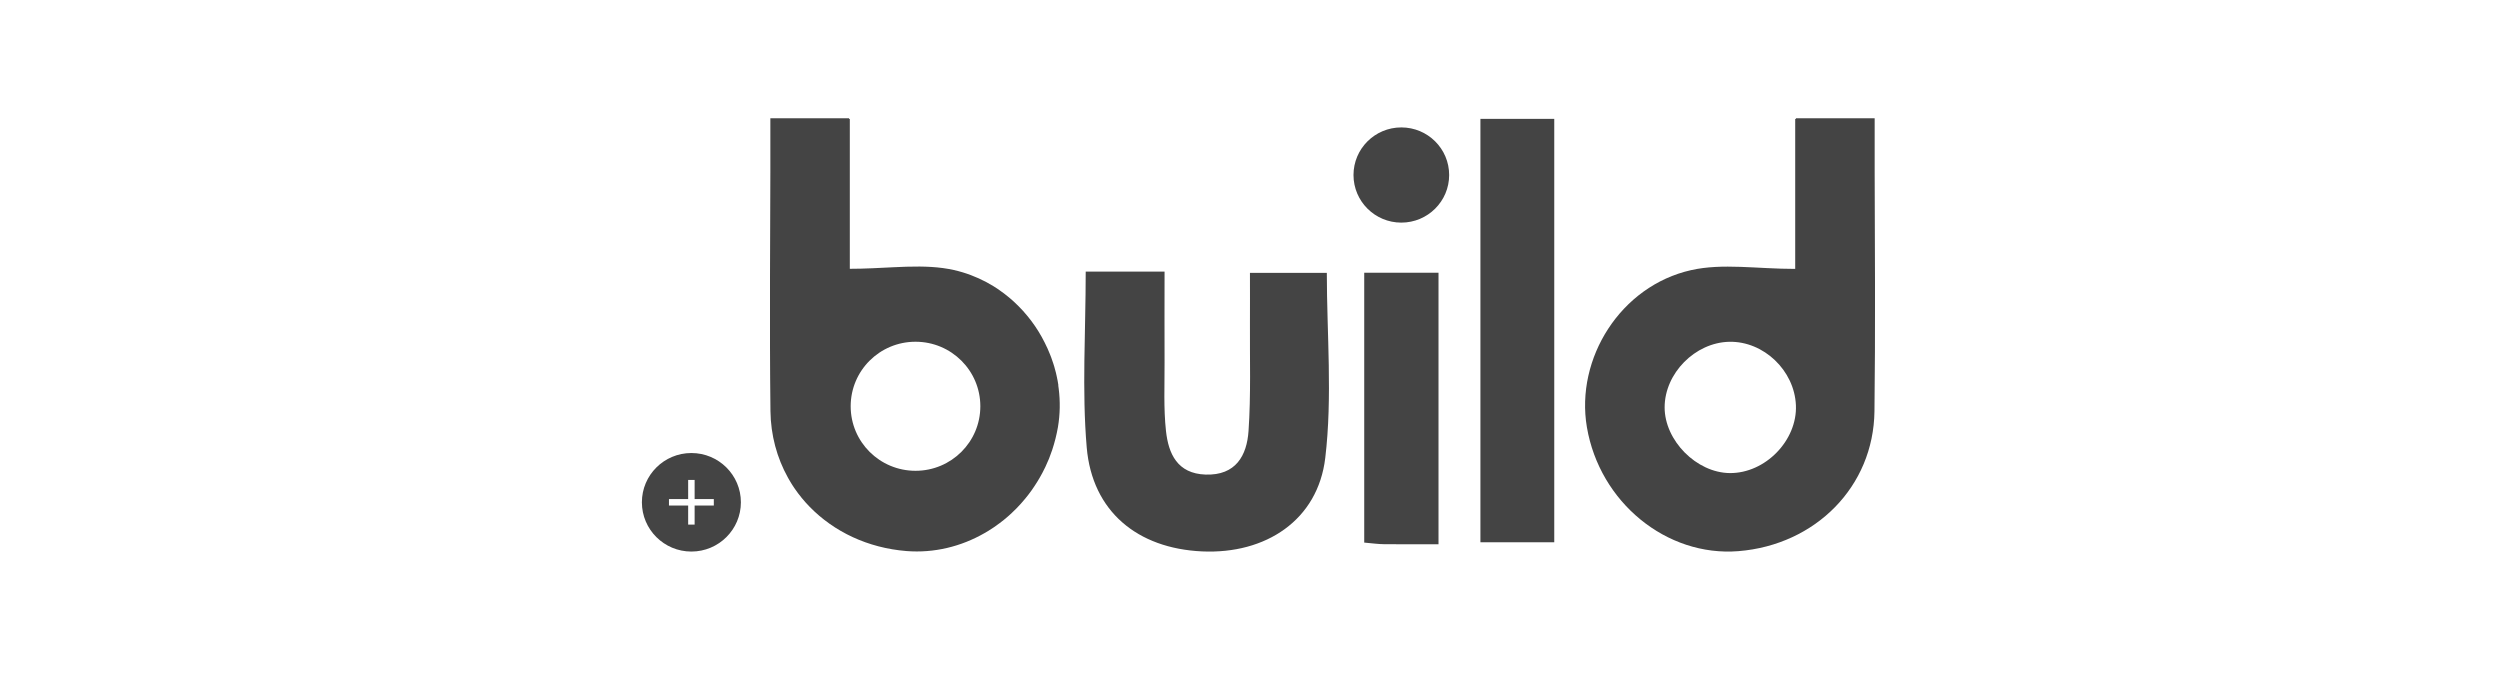
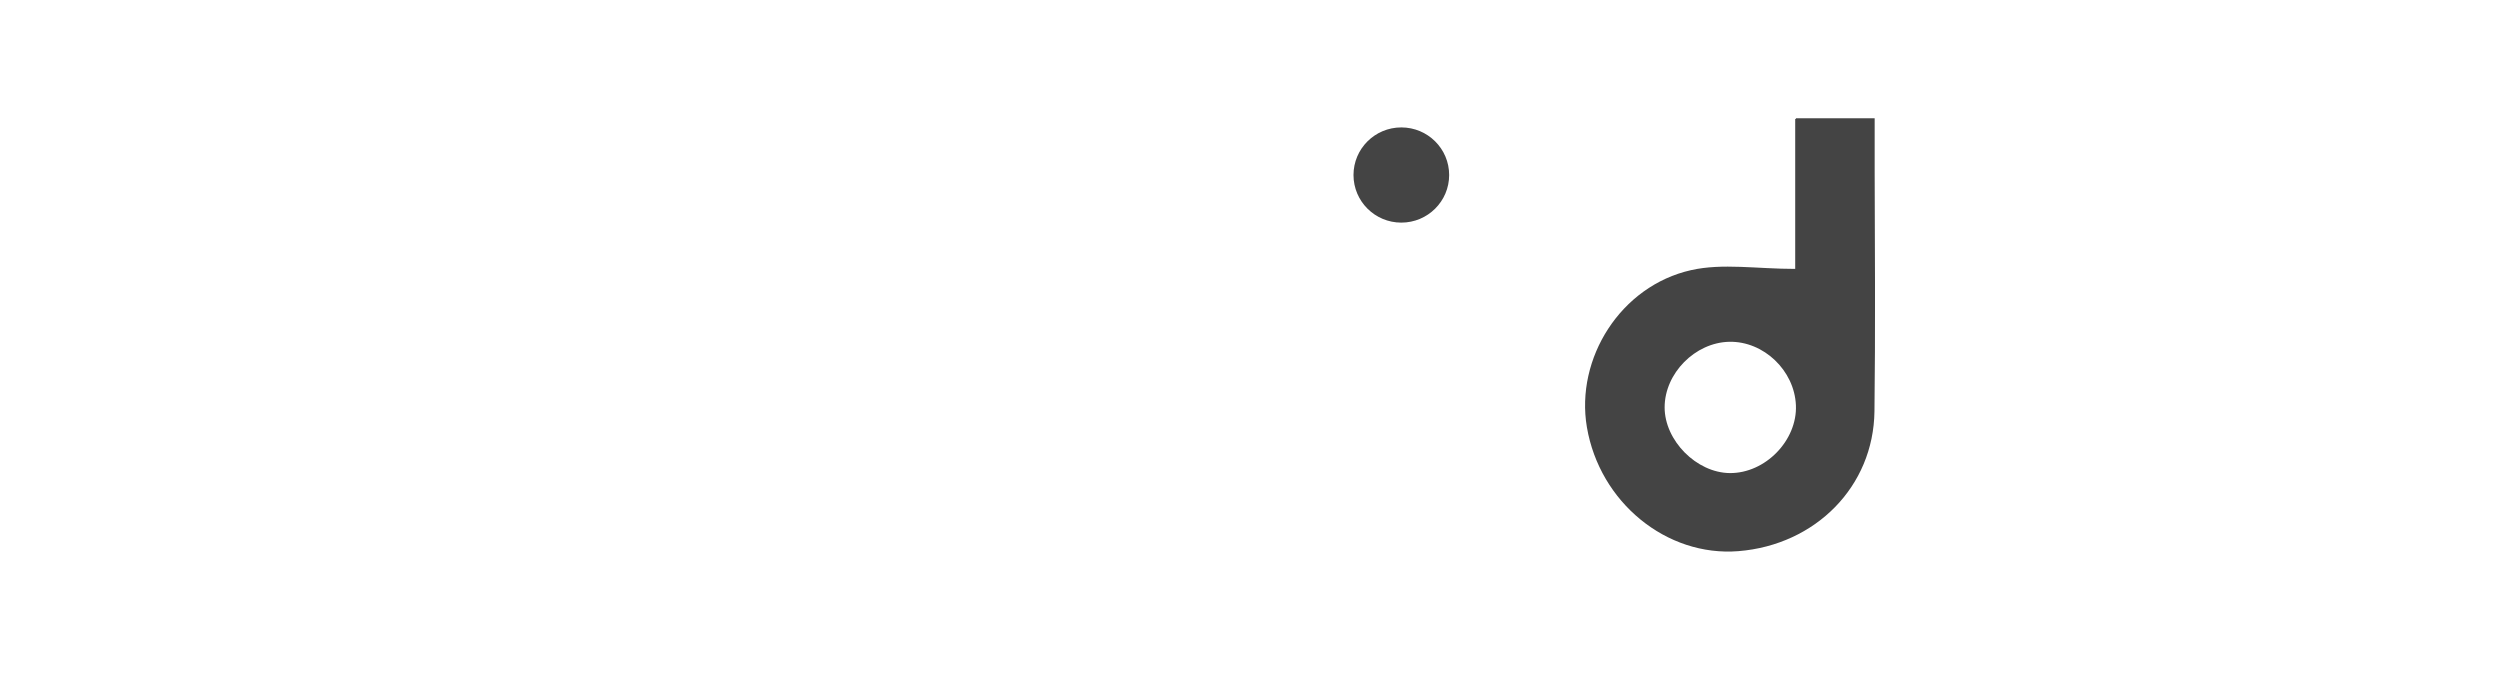
<svg xmlns="http://www.w3.org/2000/svg" width="148" height="40" viewBox="0 0 148 40" fill="none">
  <g clip-path="url(#clip0_4259_15377)">
-     <path d="M110.98 10.206V7H106.321V7.039H106.276V15.919C104.005 15.919 101.973 15.573 100.116 15.991C95.939 16.927 93.254 21.221 93.944 25.289C94.699 29.735 98.657 32.971 102.917 32.628C107.484 32.258 110.914 28.799 110.968 24.35C111.025 19.638 110.998 14.923 110.98 10.212V10.206ZM102.399 28.006C100.433 27.985 98.546 26.082 98.546 24.117C98.546 22.104 100.347 20.276 102.375 20.234C104.409 20.193 106.231 21.931 106.318 23.992C106.405 26.076 104.499 28.029 102.399 28.006Z" fill="#444444" />
-     <path d="M73.997 16.149C73.997 17.237 74.003 18.159 73.997 19.08C73.982 21.227 74.06 23.377 73.913 25.515C73.814 26.968 73.161 28.155 71.369 28.095C69.692 28.038 69.173 26.854 69.026 25.515C68.879 24.171 68.948 22.802 68.942 21.442C68.933 19.683 68.942 17.926 68.942 16.077H64.274C64.274 19.662 64.044 23.1 64.334 26.491C64.661 30.278 67.337 32.467 71.16 32.643C74.929 32.816 78.018 30.794 78.456 27.105C78.887 23.479 78.548 19.763 78.548 16.152H73.997V16.149Z" fill="#444444" />
-     <path d="M87.641 32.103H92.012V7.036H87.641V32.103Z" fill="#444444" />
-     <path d="M80.762 32.121C81.235 32.163 81.583 32.213 81.93 32.216C82.931 32.228 83.932 32.219 85.16 32.219V16.146H80.762V32.121Z" fill="#444444" />
-     <path d="M62.657 22.811C62.63 22.623 62.594 22.435 62.552 22.25C62.537 22.188 62.525 22.128 62.51 22.065C62.48 21.943 62.447 21.821 62.411 21.698C62.393 21.639 62.375 21.576 62.354 21.517C62.315 21.397 62.273 21.275 62.231 21.159C62.21 21.099 62.186 21.04 62.162 20.983C62.114 20.867 62.066 20.747 62.015 20.634C61.91 20.404 61.797 20.178 61.674 19.954C61.611 19.844 61.548 19.733 61.482 19.626C61.416 19.519 61.347 19.411 61.275 19.307C61.203 19.203 61.128 19.098 61.053 18.997C60.979 18.895 60.898 18.797 60.817 18.699C60.736 18.6 60.652 18.505 60.568 18.409C60.484 18.317 60.397 18.227 60.31 18.138C60.31 18.138 60.307 18.135 60.304 18.132C60.212 18.037 60.116 17.944 60.017 17.855C59.954 17.795 59.888 17.738 59.822 17.682C59.573 17.47 59.313 17.27 59.04 17.088C58.965 17.038 58.89 16.99 58.812 16.942C58.678 16.859 58.54 16.781 58.402 16.707C57.803 16.387 57.155 16.14 56.469 15.985C55.6 15.791 54.693 15.761 53.74 15.788C53.671 15.788 53.605 15.791 53.536 15.794C53.35 15.8 53.161 15.809 52.97 15.818C52.964 15.818 52.958 15.818 52.952 15.818C52.107 15.857 51.226 15.913 50.309 15.913V7.039H50.264V7H45.605V10.206C45.596 12.26 45.587 14.315 45.584 16.37C45.584 16.384 45.584 16.399 45.584 16.414C45.584 16.984 45.584 17.553 45.584 18.126C45.584 18.26 45.584 18.397 45.584 18.532C45.584 19.009 45.584 19.486 45.584 19.963C45.584 20.148 45.584 20.333 45.584 20.515C45.584 20.974 45.587 21.436 45.59 21.895C45.59 22.077 45.59 22.259 45.593 22.441C45.599 23.073 45.605 23.708 45.611 24.341C45.629 25.775 45.998 27.108 46.642 28.268C46.666 28.31 46.687 28.349 46.711 28.39C46.749 28.459 46.791 28.527 46.833 28.596C46.86 28.638 46.887 28.68 46.911 28.721C46.953 28.787 46.995 28.849 47.04 28.915C47.307 29.303 47.606 29.67 47.936 30.006L47.942 30.012C49.377 31.48 51.376 32.437 53.659 32.622C55.298 32.753 56.895 32.356 58.279 31.563C58.357 31.518 58.432 31.474 58.507 31.429C58.74 31.286 58.968 31.131 59.187 30.964C59.268 30.901 59.349 30.838 59.429 30.776C59.447 30.761 59.465 30.746 59.483 30.731C59.57 30.66 59.654 30.588 59.738 30.514C59.792 30.466 59.846 30.415 59.9 30.364C59.996 30.275 60.089 30.183 60.182 30.09C60.275 29.998 60.364 29.899 60.451 29.801C60.538 29.702 60.625 29.604 60.709 29.5C60.835 29.348 60.955 29.189 61.072 29.026C61.302 28.7 61.515 28.36 61.704 28.003C61.767 27.883 61.827 27.764 61.886 27.642C62.042 27.317 62.177 26.98 62.291 26.634C62.435 26.198 62.549 25.748 62.63 25.286C62.758 24.523 62.77 23.753 62.674 22.999C62.666 22.936 62.657 22.873 62.648 22.811H62.657ZM54.198 27.871C52.08 27.871 50.36 26.163 50.36 24.051C50.36 21.94 52.077 20.231 54.198 20.231C56.319 20.231 58.036 21.94 58.036 24.051C58.036 26.163 56.319 27.871 54.198 27.871Z" fill="#444444" />
+     <path d="M110.98 10.206V7H106.321V7.039H106.276V15.919C104.005 15.919 101.973 15.573 100.116 15.991C95.939 16.927 93.254 21.221 93.944 25.289C94.699 29.735 98.657 32.971 102.917 32.628C107.484 32.258 110.914 28.799 110.968 24.35C111.025 19.638 110.998 14.923 110.98 10.212V10.206M102.399 28.006C100.433 27.985 98.546 26.082 98.546 24.117C98.546 22.104 100.347 20.276 102.375 20.234C104.409 20.193 106.231 21.931 106.318 23.992C106.405 26.076 104.499 28.029 102.399 28.006Z" fill="#444444" />
    <path d="M82.958 13.179C84.522 13.179 85.79 11.917 85.79 10.361C85.79 8.804 84.522 7.543 82.958 7.543C81.395 7.543 80.127 8.804 80.127 10.361C80.127 11.917 81.395 13.179 82.958 13.179Z" fill="#444444" />
-     <path d="M40.93 26.819C39.312 26.819 38 28.125 38 29.735C38 31.346 39.312 32.652 40.93 32.652C42.548 32.652 43.861 31.346 43.861 29.735C43.861 28.125 42.548 26.819 40.93 26.819ZM42.258 29.926H41.122V31.056H40.739V29.926H39.603V29.544H40.739V28.414H41.122V29.544H42.258V29.926Z" fill="#444444" />
  </g>
  <defs>
    <clipPath id="clip0_4259_15377">
      <rect width="73" height="25.649" fill="white" transform="translate(38 7)" />
    </clipPath>
  </defs>
</svg>